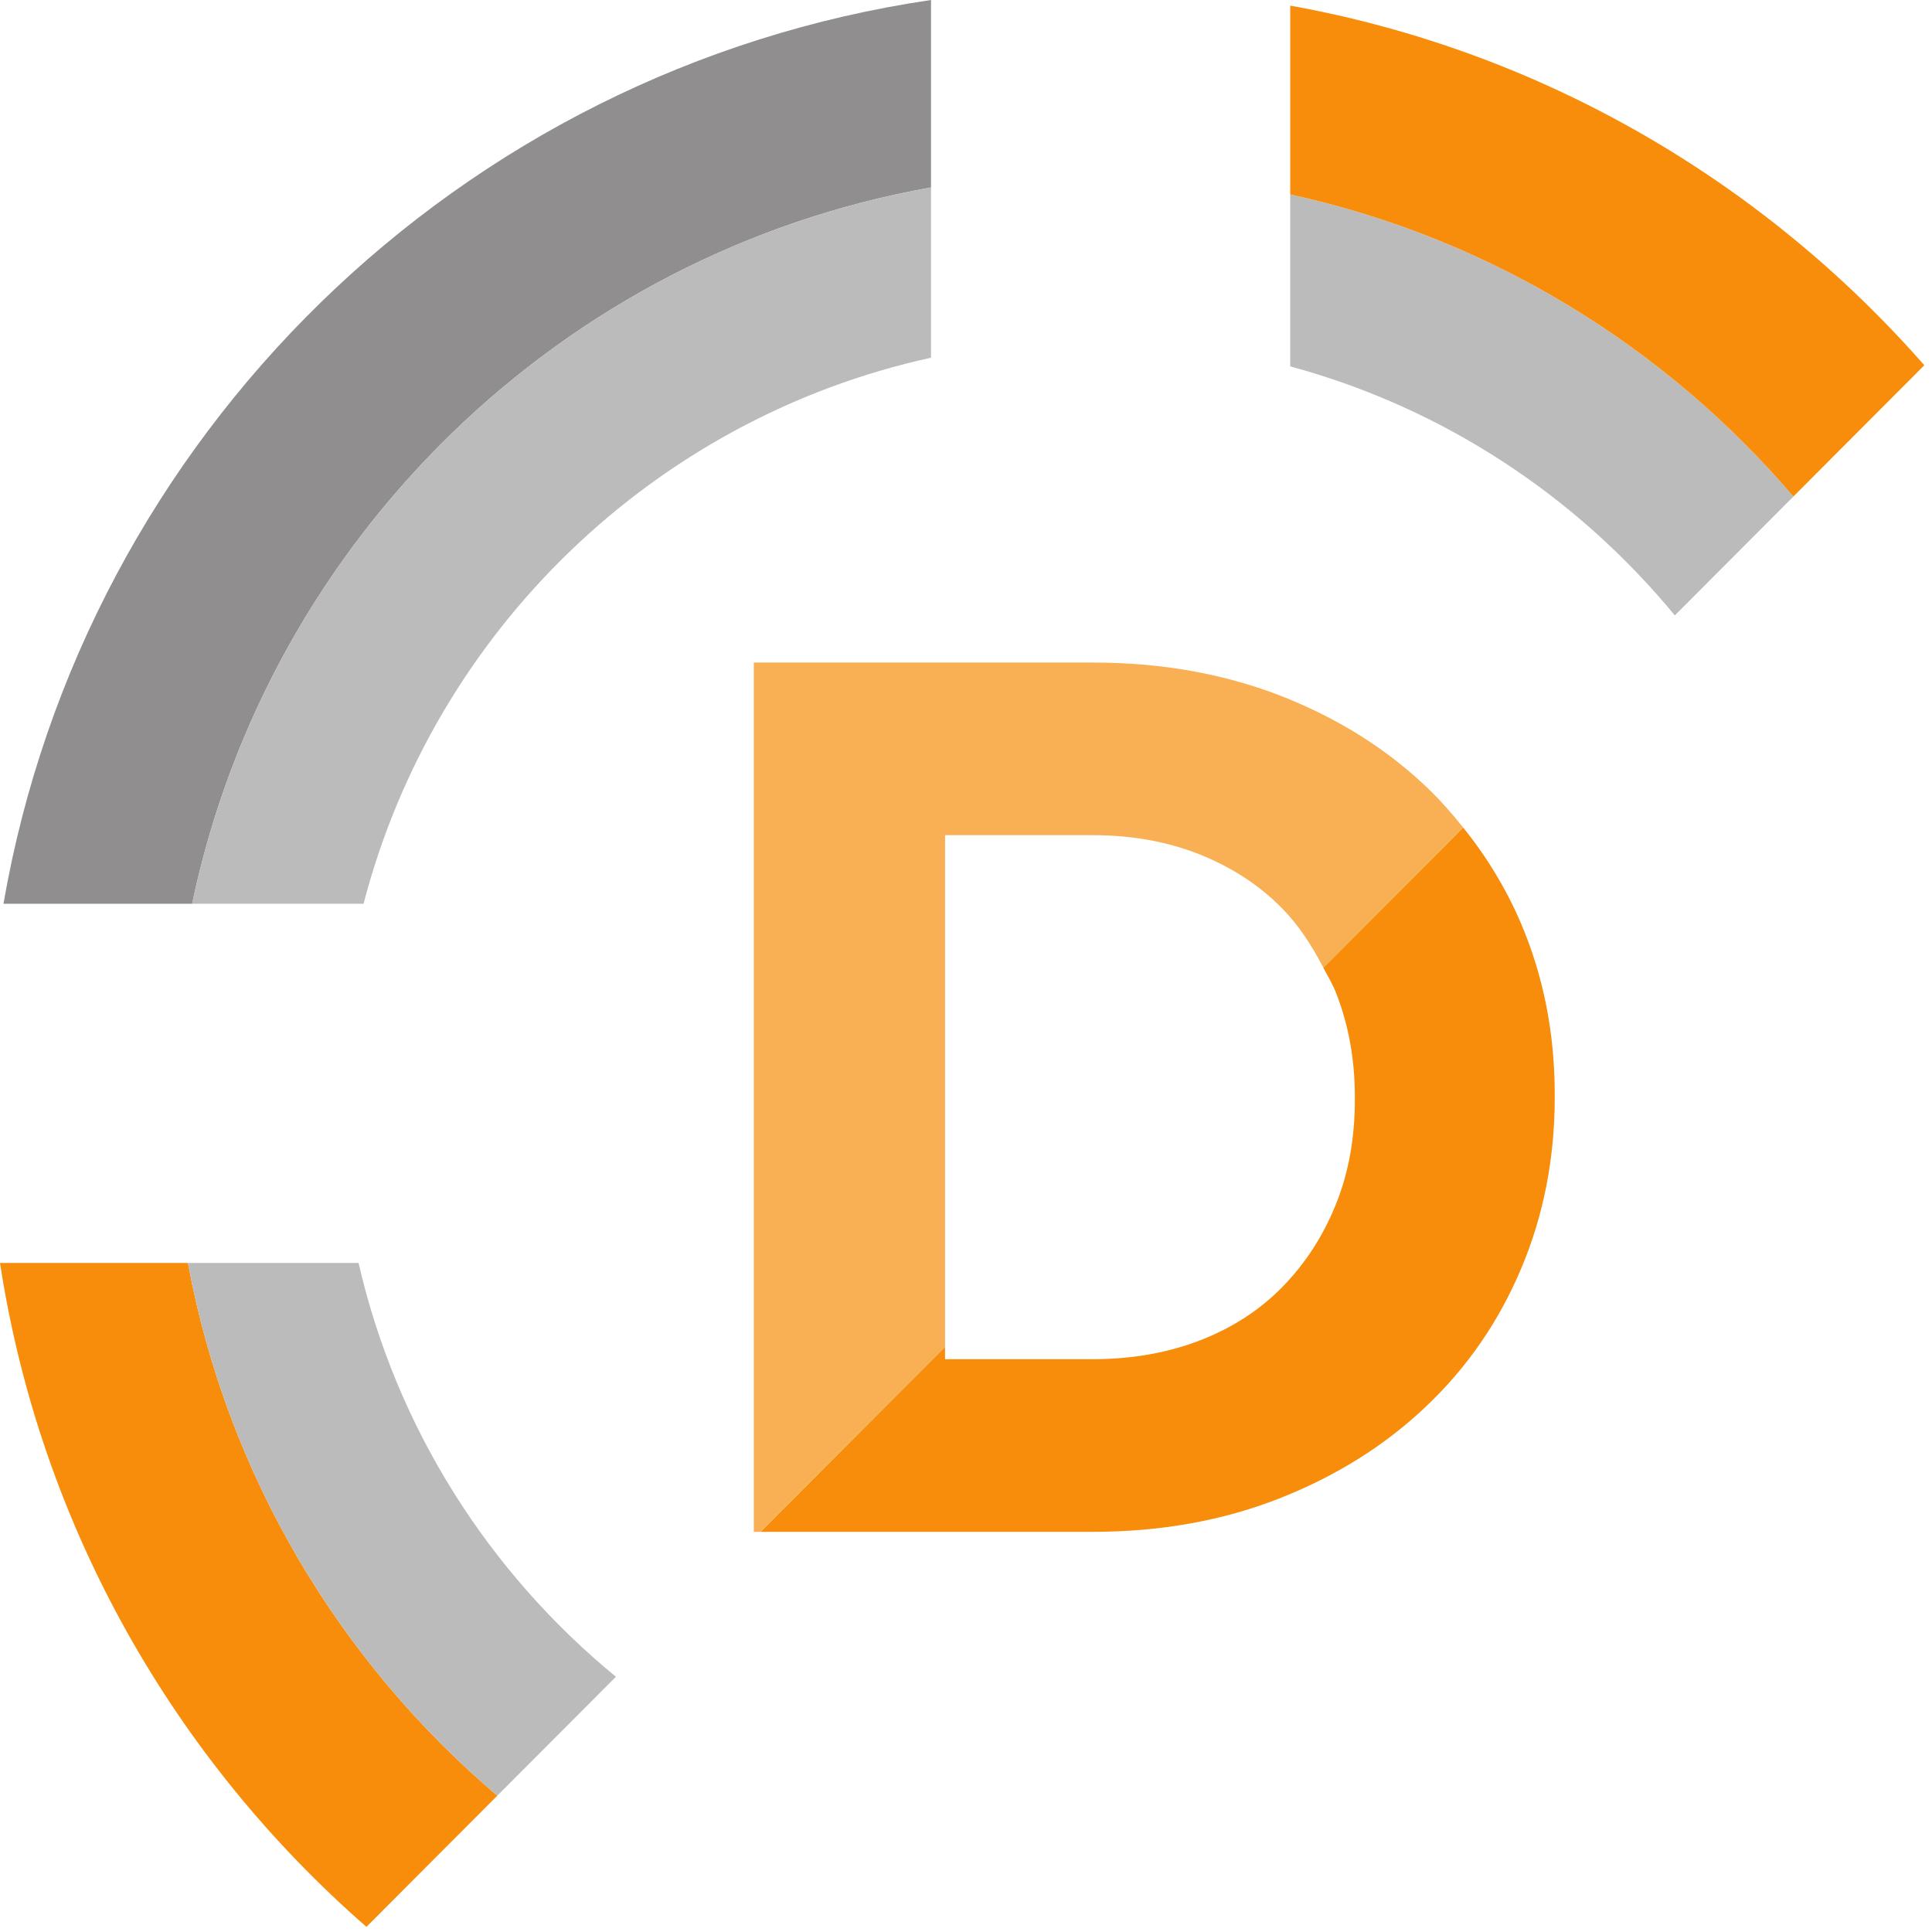
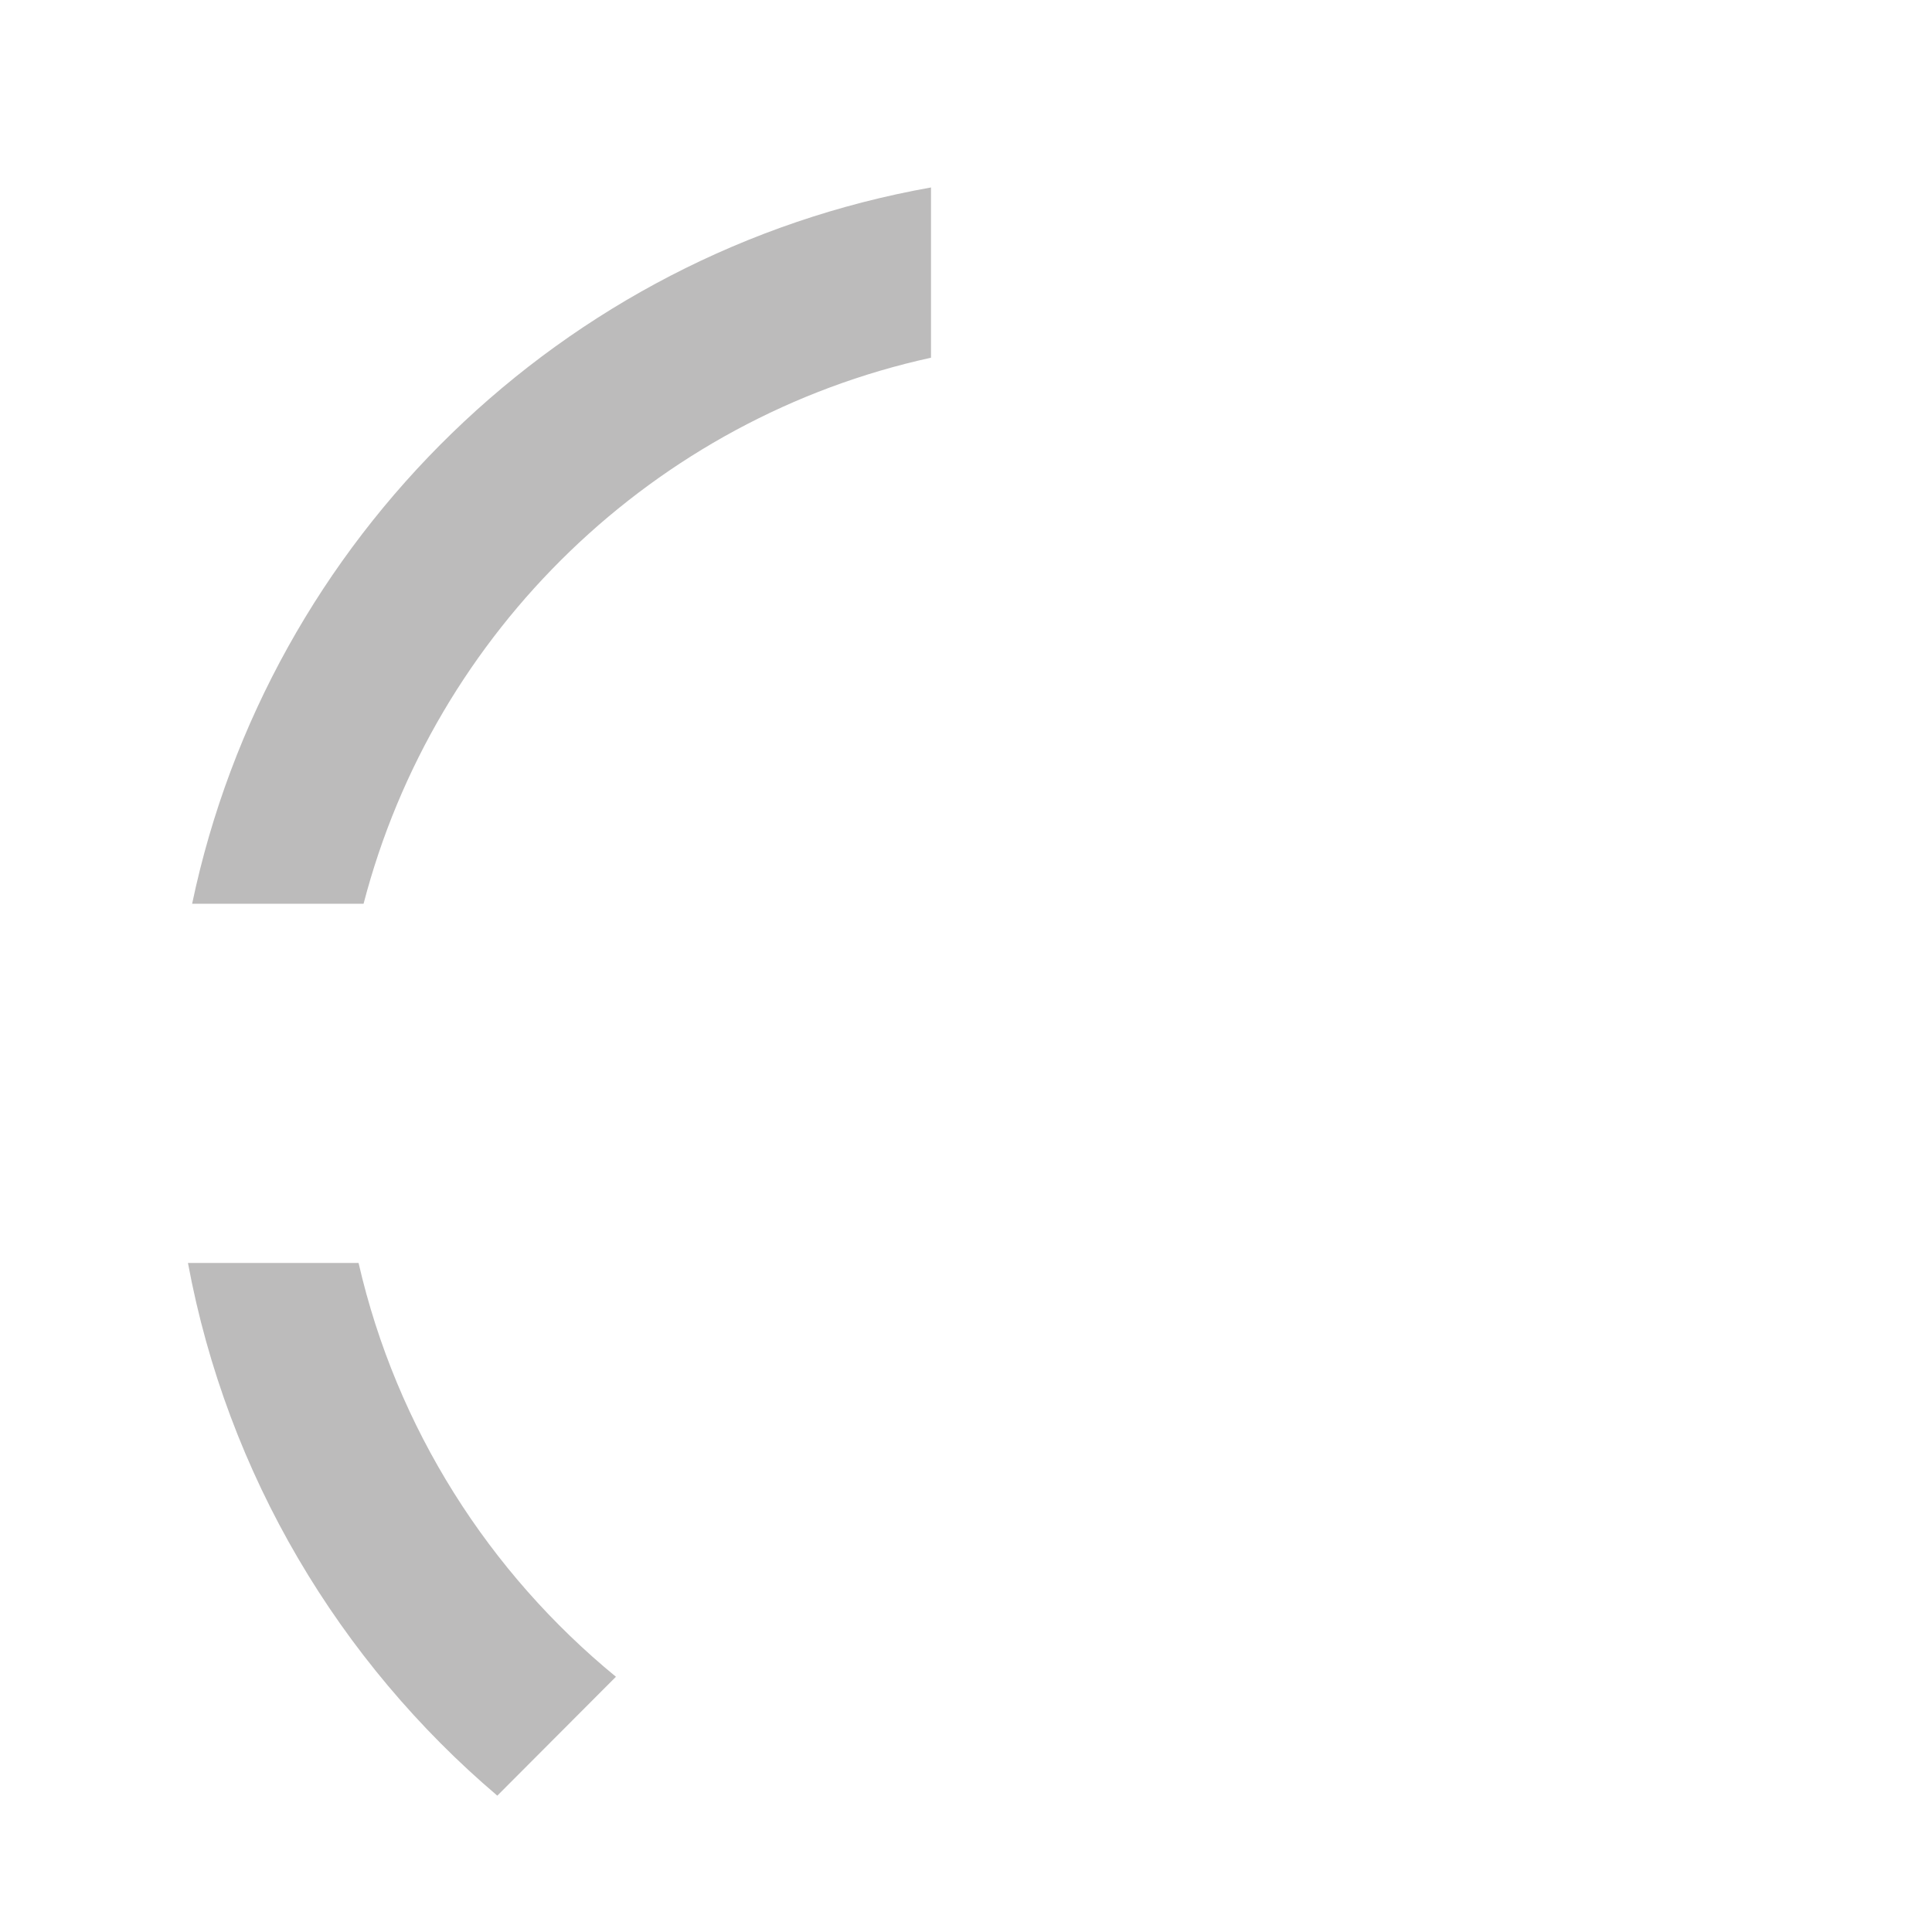
<svg xmlns="http://www.w3.org/2000/svg" width="141px" height="141px" version="1.1" xml:space="preserve" style="fill-rule:evenodd;clip-rule:evenodd;stroke-linejoin:round;stroke-miterlimit:1.414;">
  <g transform="matrix(1,0,0,1,-79.609,-311.899)">
-     <path d="M147.555,325.58L147.555,311.899C113.133,316.958 85.776,343.719 79.862,377.856L93.631,377.856C99.225,351.205 120.614,330.367 147.555,325.58Z" style="fill:rgb(144,142,143);fill-rule:nonzero;" />
    <path d="M147.555,338.005L147.555,325.58C120.614,330.366 99.225,351.205 93.631,377.856L106.143,377.856C111.318,357.949 127.359,342.429 147.555,338.005Z" style="fill:rgb(188,187,187);fill-rule:nonzero;" />
-     <path d="M186.395,372.292L176.188,382.522C176.487,383.103 176.829,383.644 177.078,384.268C178.018,386.62 178.489,389.193 178.489,391.97L178.489,392.153C178.489,394.995 178.017,397.563 177.078,399.856C176.143,402.159 174.843,404.147 173.184,405.838C171.52,407.534 169.51,408.828 167.16,409.732C164.799,410.638 162.199,411.094 159.36,411.094L148.58,411.094L148.58,410.192L135.111,423.694L159.36,423.694C164.315,423.694 168.859,422.876 173.002,421.247C177.139,419.612 180.706,417.383 183.693,414.533C186.688,411.697 188.996,408.349 190.628,404.475C192.26,400.61 193.076,396.442 193.076,391.969L193.076,391.793C193.076,387.321 192.26,383.167 190.628,379.326C189.533,376.751 188.103,374.42 186.394,372.291L186.395,372.292Z" style="fill:rgb(247,141,10);fill-rule:nonzero;" />
-     <path d="M148.581,372.85L159.361,372.85C162.198,372.85 164.799,373.317 167.161,374.255C169.511,375.192 171.521,376.508 173.185,378.195C174.402,379.437 175.36,380.923 176.189,382.523L186.396,372.293C185.56,371.253 184.679,370.247 183.695,369.314C180.708,366.479 177.141,364.26 173.004,362.653C168.862,361.054 164.318,360.253 159.362,360.253L134.622,360.253L134.622,423.697L135.113,423.697L148.582,410.195L148.582,372.852L148.581,372.85Z" style="fill:rgb(249,175,84);fill-rule:nonzero;" />
-     <path d="M173.772,326.093L173.772,338.639C184.946,341.661 194.687,348.13 201.839,356.812L210.491,348.138C201.145,337.188 188.345,329.273 173.772,326.093Z" style="fill:rgb(188,187,187);fill-rule:nonzero;" />
-     <path d="M173.772,312.311L173.772,326.092C188.345,329.272 201.144,337.187 210.491,348.137L220.048,338.556C208.26,325.118 192.103,315.607 173.772,312.31L173.772,312.311ZM93.326,404.07L79.609,404.07C82.56,423.314 92.332,440.289 106.352,452.524L115.903,442.949C104.378,433.157 96.196,419.547 93.326,404.07Z" style="fill:rgb(247,141,10);fill-rule:nonzero;" />
    <path d="M105.778,404.07L93.326,404.07C96.197,419.547 104.379,433.157 115.903,442.949L124.561,434.271C115.302,426.678 108.546,416.143 105.778,404.07Z" style="fill:rgb(188,187,187);fill-rule:nonzero;" />
  </g>
</svg>